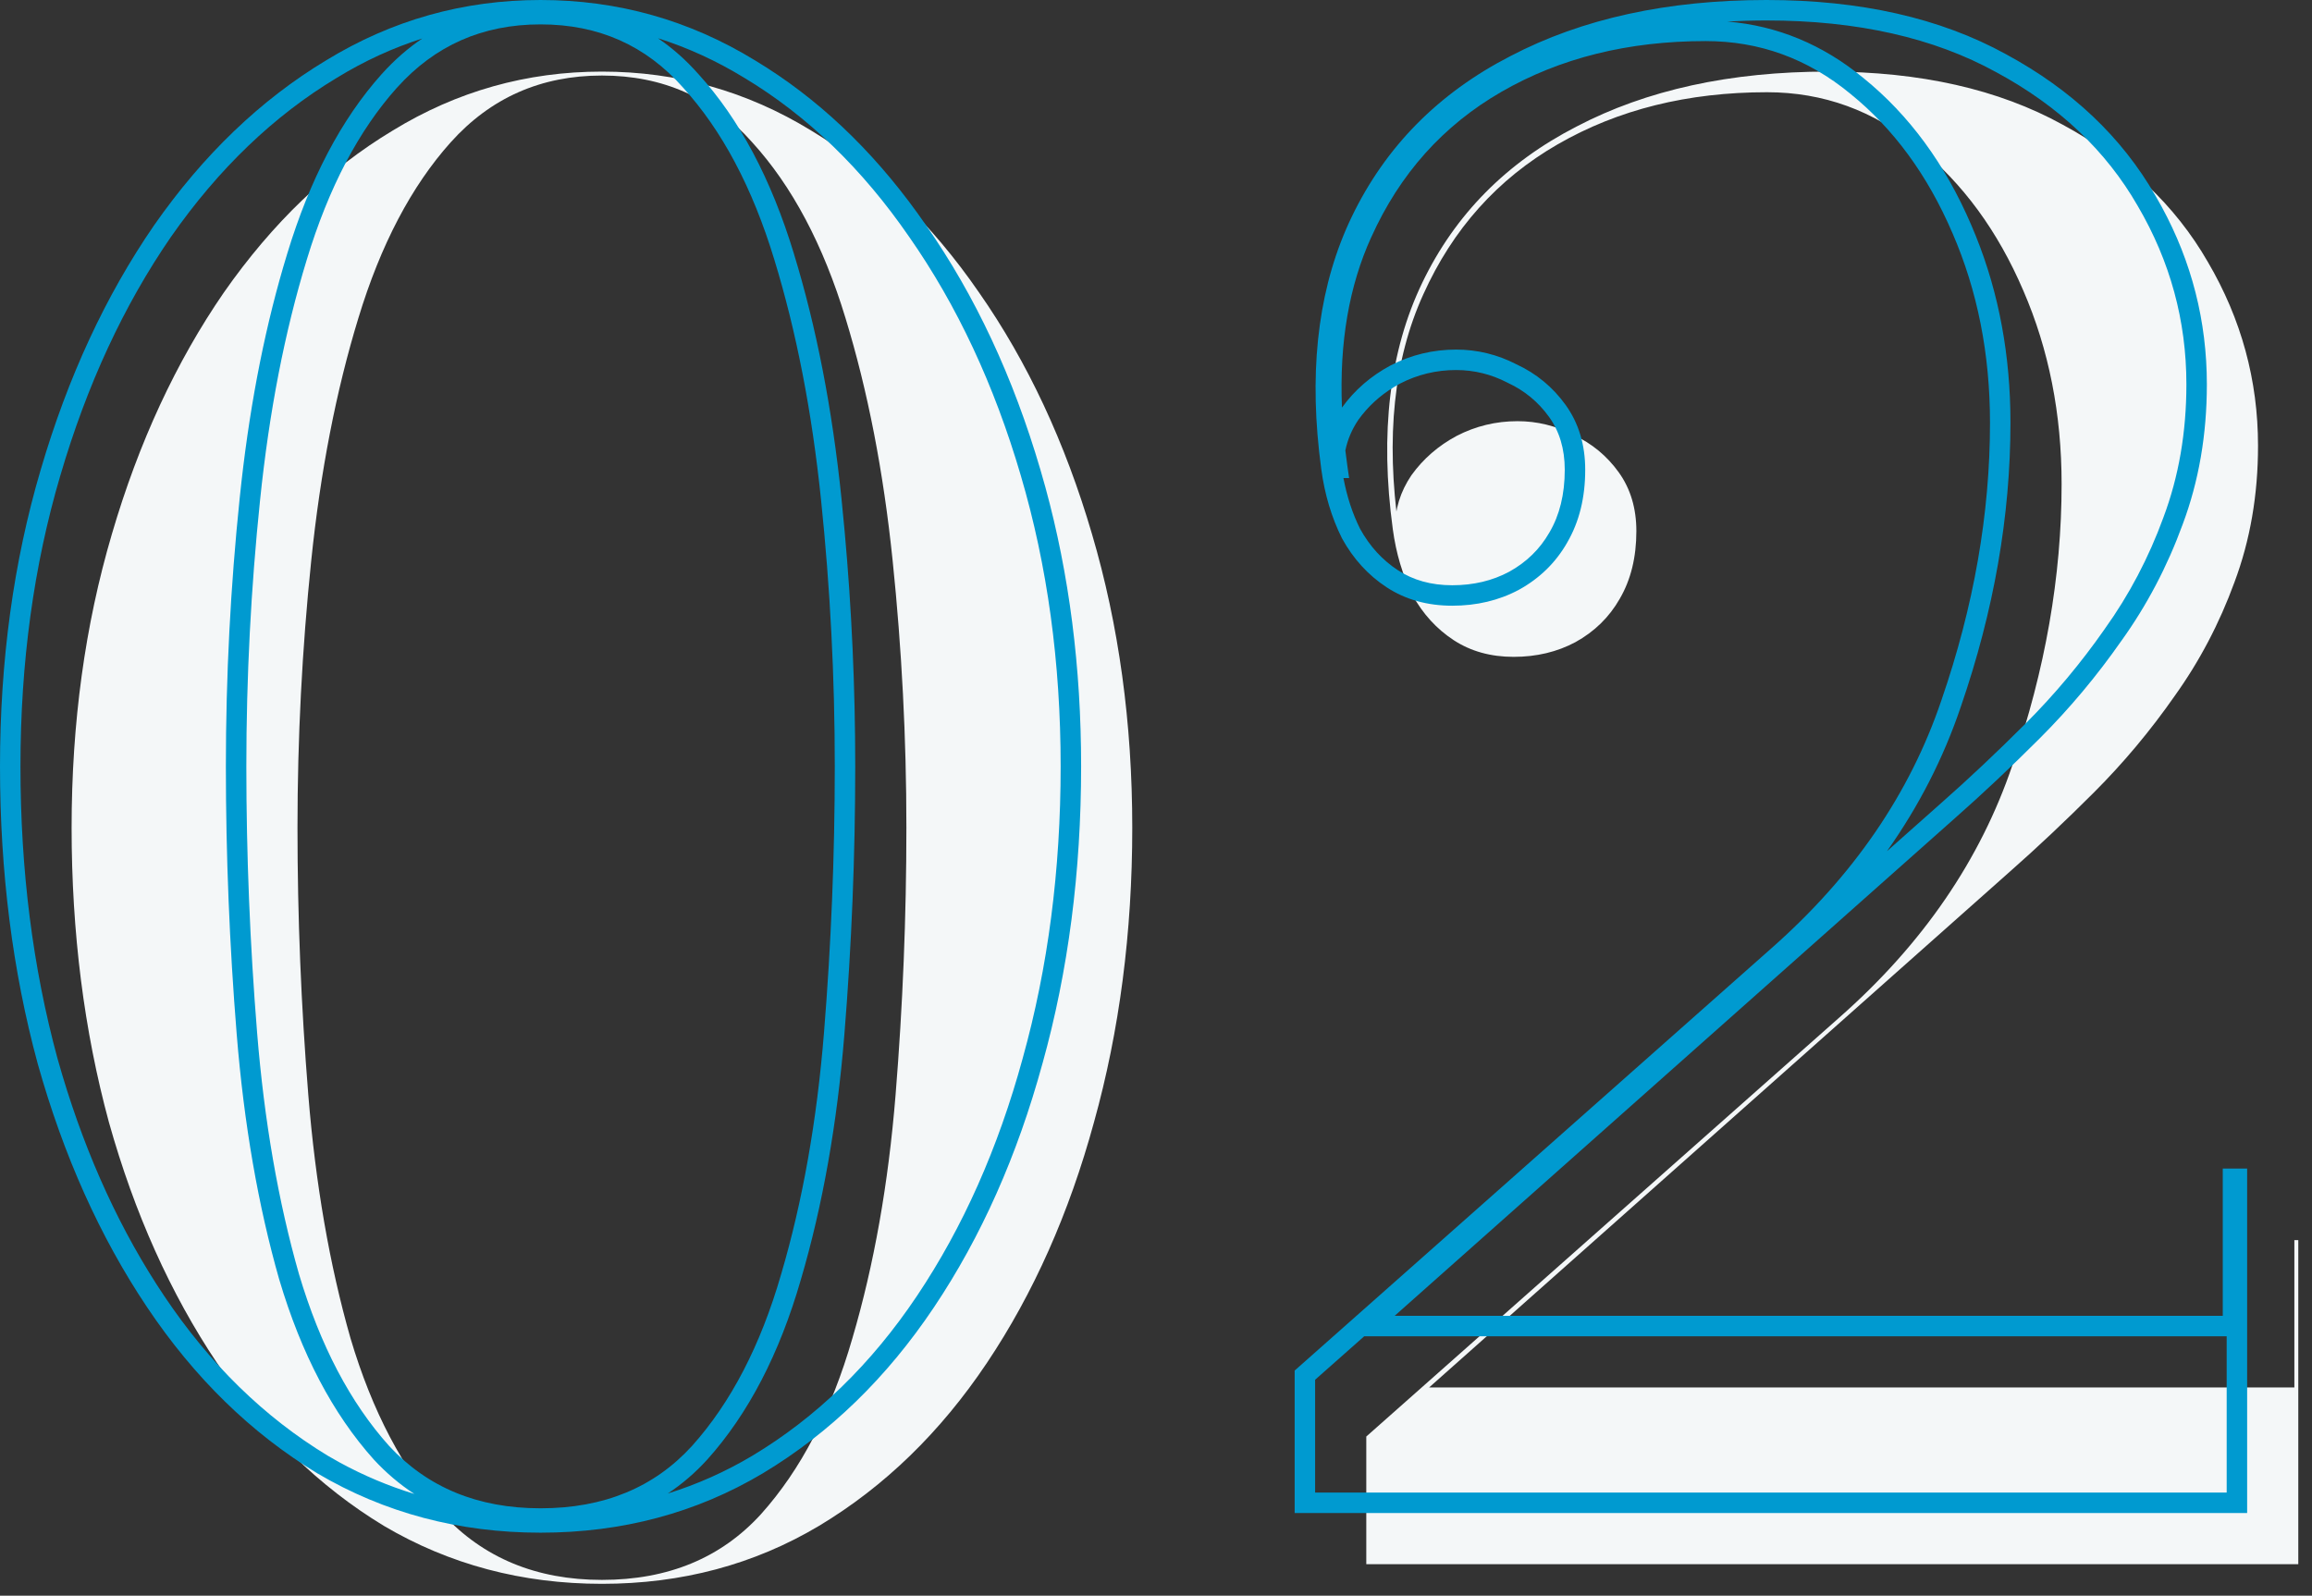
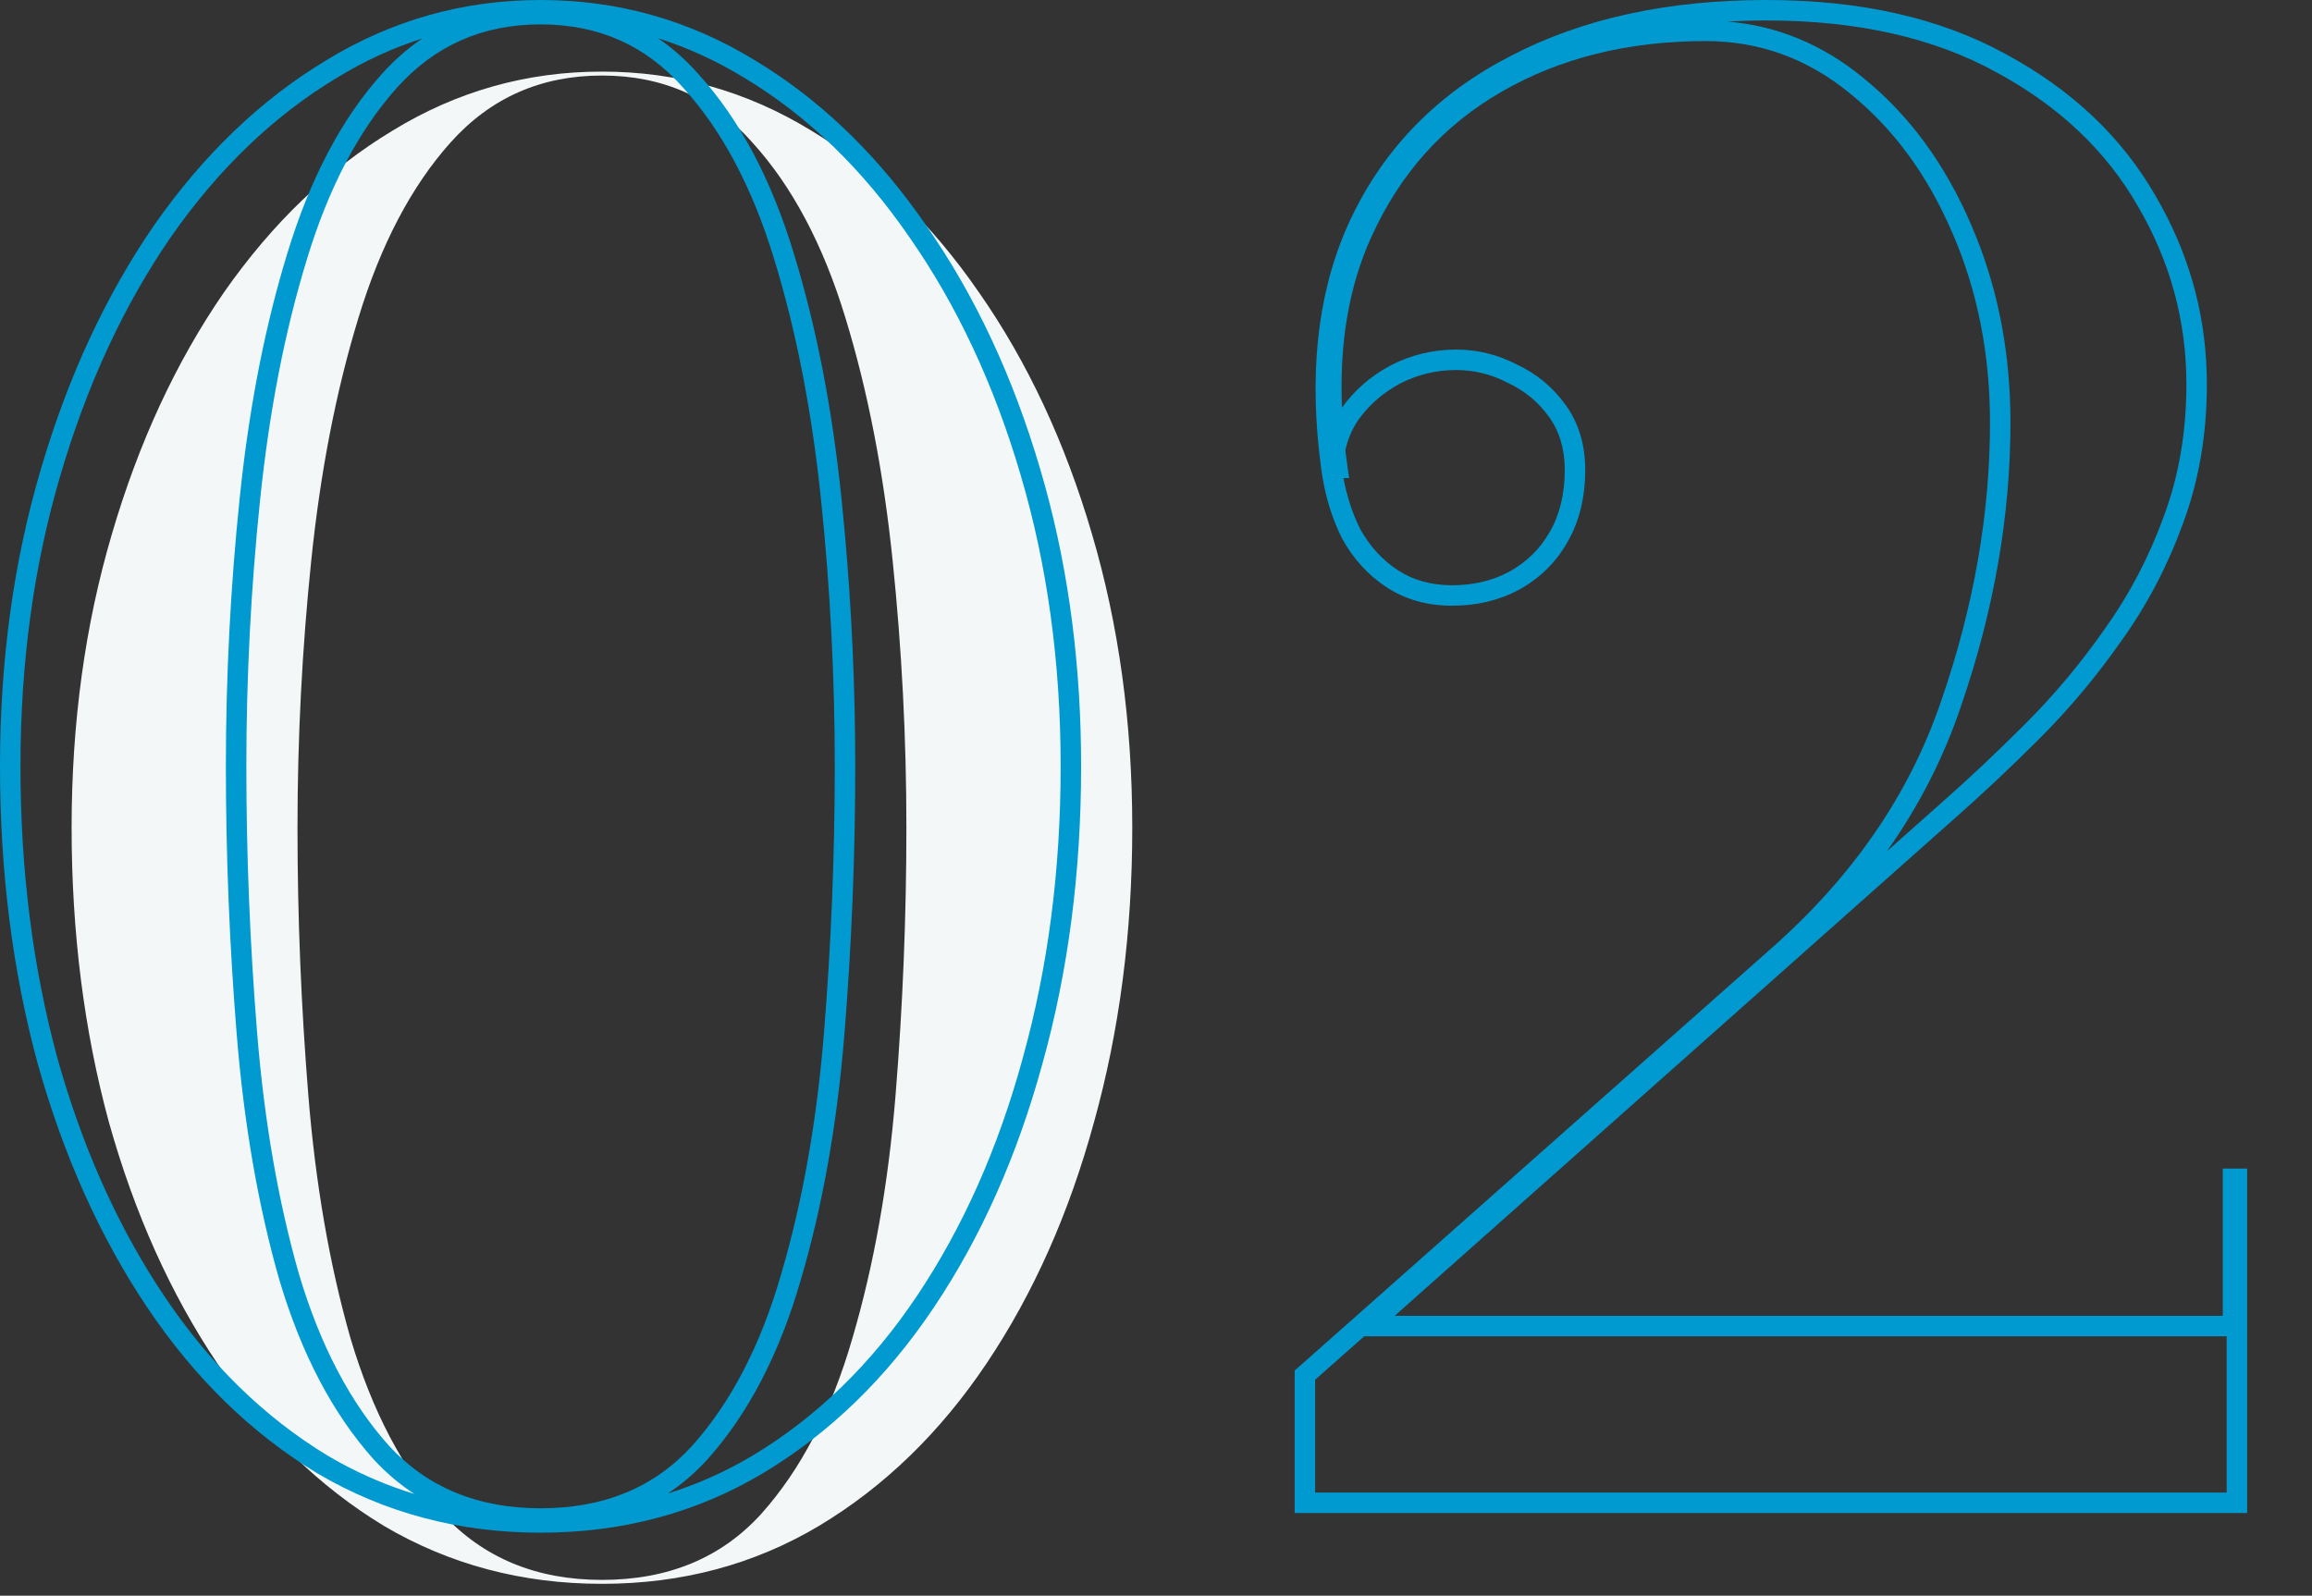
<svg xmlns="http://www.w3.org/2000/svg" width="113" height="78" viewBox="0 0 113 78" fill="none">
  <rect x="0" y="0" width="113" height="78" fill="#333333" stroke="none" />
-   <path d="M66.778 76.46V70.22L89.914 49.724C93.978 46.14 96.794 42.028 98.362 37.388C99.962 32.748 100.762 28.172 100.762 23.66C100.762 20.236 100.138 17.084 98.89 14.204C97.642 11.292 95.93 8.956 93.754 7.196C91.578 5.404 89.114 4.508 86.362 4.508C82.49 4.508 79.082 5.356 76.138 7.052C73.194 8.748 71.002 11.196 69.562 14.396C68.122 17.564 67.722 21.388 68.362 25.868H68.17C68.17 24.908 68.442 24.028 68.986 23.228C69.562 22.428 70.298 21.788 71.194 21.308C72.122 20.828 73.114 20.588 74.17 20.588C75.13 20.588 76.042 20.812 76.906 21.26C77.802 21.676 78.538 22.284 79.114 23.084C79.69 23.884 79.978 24.844 79.978 25.964C79.978 27.244 79.706 28.348 79.162 29.276C78.65 30.172 77.93 30.876 77.002 31.388C76.106 31.868 75.098 32.108 73.978 32.108C72.858 32.108 71.882 31.836 71.05 31.292C70.218 30.748 69.546 30.012 69.034 29.084C68.554 28.124 68.234 27.052 68.074 25.868C67.434 21.164 67.914 17.148 69.514 13.82C71.114 10.492 73.626 7.948 77.05 6.188C80.474 4.396 84.57 3.5 89.338 3.5C93.85 3.5 97.674 4.364 100.81 6.092C103.946 7.788 106.314 10.028 107.914 12.812C109.546 15.596 110.362 18.588 110.362 21.788C110.362 24.188 109.978 26.412 109.21 28.46C108.474 30.476 107.498 32.332 106.282 34.028C105.098 35.724 103.786 37.292 102.346 38.732C100.938 40.14 99.562 41.436 98.218 42.62L69.85 67.82H112.138V60.62H112.33V76.46H66.778Z" fill="#F4F7F8" />
  <path d="M29.42 77.42C25.516 77.42 21.964 76.476 18.764 74.588C15.596 72.668 12.876 70.012 10.604 66.62C8.332 63.228 6.572 59.308 5.324 54.86C4.108 50.38 3.5 45.58 3.5 40.46C3.5 35.34 4.156 30.556 5.468 26.108C6.78 21.628 8.604 17.692 10.94 14.3C13.308 10.908 16.06 8.268 19.196 6.38C22.332 4.46 25.74 3.5 29.42 3.5C33.1 3.5 36.508 4.46 39.644 6.38C42.78 8.268 45.516 10.908 47.852 14.3C50.22 17.692 52.06 21.628 53.372 26.108C54.684 30.556 55.34 35.34 55.34 40.46C55.34 45.58 54.716 50.38 53.468 54.86C52.252 59.308 50.508 63.228 48.236 66.62C45.964 70.012 43.228 72.668 40.028 74.588C36.86 76.476 33.324 77.42 29.42 77.42ZM29.42 77.228C32.652 77.228 35.244 76.156 37.196 74.012C39.148 71.836 40.636 68.972 41.66 65.42C42.716 61.836 43.42 57.868 43.772 53.516C44.124 49.164 44.3 44.812 44.3 40.46C44.3 36.076 44.076 31.724 43.628 27.404C43.18 23.052 42.412 19.1 41.324 15.548C40.236 11.964 38.716 9.1 36.764 6.956C34.844 4.78 32.396 3.692 29.42 3.692C26.444 3.692 23.98 4.78 22.028 6.956C20.108 9.1 18.604 11.964 17.516 15.548C16.428 19.1 15.66 23.052 15.212 27.404C14.764 31.724 14.54 36.076 14.54 40.46C14.54 44.812 14.716 49.164 15.068 53.516C15.42 57.868 16.108 61.836 17.132 65.42C18.188 68.972 19.692 71.836 21.644 74.012C23.628 76.156 26.22 77.228 29.42 77.228Z" fill="#F4F7F8" />
  <path d="M106.861 18.788C106.861 15.678 106.07 12.773 104.482 10.065L104.48 10.062C102.932 7.367 100.636 5.189 97.572 3.532L97.568 3.53C94.523 1.852 90.787 1 86.338 1C85.688 1 85.051 1.019 84.427 1.053C86.873 1.258 89.092 2.179 91.071 3.81C93.317 5.627 95.073 8.03 96.349 11.005L96.58 11.562C97.703 14.357 98.262 17.392 98.262 20.66C98.262 25.232 97.45 29.863 95.834 34.551C94.987 37.058 93.782 39.411 92.224 41.61L94.886 39.246L94.887 39.245C96.222 38.069 97.591 36.779 98.992 35.378C100.411 33.959 101.705 32.414 102.872 30.742L102.875 30.736C104.064 29.078 105.019 27.263 105.74 25.288L105.741 25.284C106.486 23.298 106.861 21.134 106.861 18.788ZM64.277 67.444V72.96H108.83V65.32H66.676L64.277 67.444ZM76.478 22.964C76.478 21.934 76.215 21.08 75.708 20.376C75.182 19.646 74.513 19.094 73.695 18.714L73.676 18.704C72.882 18.293 72.049 18.088 71.17 18.088C70.195 18.088 69.284 18.308 68.43 18.749L68.125 18.923C67.432 19.344 66.855 19.876 66.392 20.52C66.073 20.991 65.863 21.49 65.755 22.02C65.785 22.276 65.819 22.535 65.856 22.797L65.939 23.368H65.662C65.831 24.273 66.101 25.098 66.474 25.847C66.948 26.706 67.565 27.378 68.323 27.873C69.064 28.357 69.942 28.608 70.978 28.608C72.021 28.608 72.945 28.385 73.76 27.949C74.609 27.48 75.262 26.842 75.728 26.028L75.731 26.023C76.222 25.186 76.478 24.172 76.478 22.964ZM107.861 18.788C107.861 21.241 107.469 23.523 106.679 25.631C105.928 27.688 104.932 29.585 103.688 31.319L103.688 31.318C102.488 33.036 101.159 34.626 99.699 36.086C98.285 37.5 96.901 38.802 95.549 39.993L68.164 64.32H108.638V57.12H109.83V73.96H63.277V66.995L86.582 46.35L86.583 46.349C90.588 42.816 93.351 38.776 94.888 34.227L94.889 34.225C96.472 29.633 97.262 25.112 97.262 20.66C97.262 17.298 96.649 14.214 95.431 11.402L95.43 11.401C94.21 8.554 92.544 6.287 90.439 4.585L90.436 4.582C88.347 2.862 85.994 2.008 83.361 2.008C79.565 2.008 76.246 2.839 73.388 4.485C70.538 6.127 68.416 8.494 67.018 11.602L67.017 11.602C65.939 13.973 65.458 16.742 65.589 19.923C66.209 19.065 67.002 18.38 67.958 17.867L67.964 17.864C68.964 17.347 70.035 17.088 71.17 17.088C72.204 17.088 73.187 17.329 74.115 17.807C75.089 18.259 75.893 18.922 76.519 19.792C77.165 20.688 77.478 21.754 77.478 22.964C77.478 24.314 77.19 25.506 76.595 26.523L76.596 26.524C76.037 27.502 75.249 28.271 74.243 28.826L74.237 28.829C73.262 29.352 72.171 29.608 70.978 29.608C69.773 29.608 68.7 29.314 67.776 28.71C66.871 28.118 66.144 27.32 65.596 26.325L65.591 26.316L65.587 26.308C65.08 25.293 64.745 24.168 64.578 22.936L64.47 22.048C63.993 17.649 64.514 13.827 66.064 10.604C67.713 7.173 70.305 4.551 73.821 2.743C77.331 0.907 81.509 0 86.338 0C90.911 2.98179e-05 94.821 0.876 98.047 2.652C101.254 4.387 103.694 6.688 105.345 9.56L105.649 10.098C107.123 12.805 107.861 15.704 107.861 18.788Z" fill="#009AD0" />
  <path d="M11.04 37.46C11.04 33.059 11.265 28.69 11.715 24.352L11.803 23.536C12.263 19.477 13.008 15.765 14.038 12.401C15.141 8.768 16.675 5.834 18.655 3.622H18.656C19.268 2.94 19.931 2.36 20.641 1.881C19.195 2.342 17.801 2.984 16.457 3.807L16.454 3.809C13.386 5.656 10.684 8.244 8.351 11.586C6.049 14.928 4.247 18.814 2.948 23.248L2.947 23.249C1.65 27.647 1 32.383 1 37.46C1 42.539 1.603 47.293 2.806 51.725L3.043 52.544C4.26 56.61 5.92 60.208 8.02 63.342C10.254 66.678 12.921 69.279 16.019 71.157L16.607 71.491C17.775 72.128 18.99 72.64 20.252 73.026C19.541 72.563 18.882 72.005 18.277 71.352L18.271 71.346C16.259 69.102 14.725 66.167 13.653 62.562L13.651 62.558C12.617 58.937 11.924 54.936 11.569 50.557C11.216 46.191 11.04 41.825 11.04 37.46ZM12.04 37.46C12.04 41.798 12.216 46.137 12.566 50.476C12.916 54.8 13.6 58.735 14.613 62.282C15.654 65.779 17.126 68.57 19.017 70.678H19.016C20.895 72.706 23.347 73.728 26.42 73.728C29.529 73.728 31.98 72.703 33.826 70.676C35.715 68.569 37.172 65.778 38.18 62.281L38.181 62.278C39.225 58.732 39.924 54.799 40.273 50.476C40.624 46.137 40.8 41.798 40.8 37.46C40.8 33.093 40.577 28.758 40.131 24.455C39.686 20.13 38.923 16.21 37.846 12.694V12.693C36.773 9.161 35.284 6.368 33.395 4.293L33.39 4.287C31.567 2.222 29.257 1.192 26.42 1.192C23.583 1.192 21.256 2.222 19.4 4.29L19.399 4.289C17.541 6.365 16.067 9.159 14.994 12.693V12.694C13.917 16.21 13.155 20.13 12.71 24.455C12.264 28.758 12.04 33.093 12.04 37.46ZM41.8 37.46C41.8 41.825 41.624 46.191 41.27 50.557C40.916 54.936 40.206 58.937 39.14 62.558C38.1 66.163 36.582 69.101 34.568 71.346L34.565 71.349C33.978 71.994 33.335 72.545 32.639 73.005C34.082 72.555 35.46 71.94 36.773 71.158C39.903 69.28 42.586 66.678 44.82 63.342C47.059 60 48.783 56.131 49.986 51.728V51.726C51.221 47.294 51.84 42.539 51.84 37.46C51.84 32.383 51.19 27.647 49.893 23.249V23.248C48.594 18.814 46.776 14.928 44.442 11.586L44.44 11.584C42.14 8.243 39.454 5.655 36.387 3.809L36.383 3.807C35.026 2.976 33.618 2.331 32.158 1.869C32.867 2.35 33.526 2.932 34.133 3.619H34.134C36.148 5.832 37.699 8.767 38.803 12.402H38.802C39.901 15.99 40.675 19.974 41.126 24.352L41.283 25.98C41.628 29.783 41.8 33.609 41.8 37.46ZM52.84 37.46C52.84 42.621 52.212 47.466 50.95 51.994L50.949 51.993C49.721 56.486 47.957 60.457 45.651 63.898C43.342 67.346 40.554 70.055 37.285 72.017L37.284 72.018C34.034 73.954 30.409 74.92 26.42 74.92C22.431 74.92 18.791 73.954 15.51 72.019L15.505 72.016C12.268 70.054 9.497 67.345 7.188 63.898C4.883 60.457 3.103 56.487 1.843 51.995L1.842 51.991C0.613 47.464 2.26509e-07 42.62 0 37.46C0 32.297 0.661 27.465 1.988 22.967C3.313 18.443 5.159 14.458 7.528 11.017L7.53 11.014C9.933 7.572 12.735 4.88 15.938 2.951C19.152 0.984 22.649 4.08433e-05 26.42 0C30.191 0 33.689 0.984 36.902 2.951L37.498 3.322C40.452 5.22 43.039 7.787 45.262 11.014C47.664 14.455 49.526 18.442 50.852 22.967L51.093 23.814C52.259 28.07 52.84 32.62 52.84 37.46Z" fill="#009AD0" />
</svg>